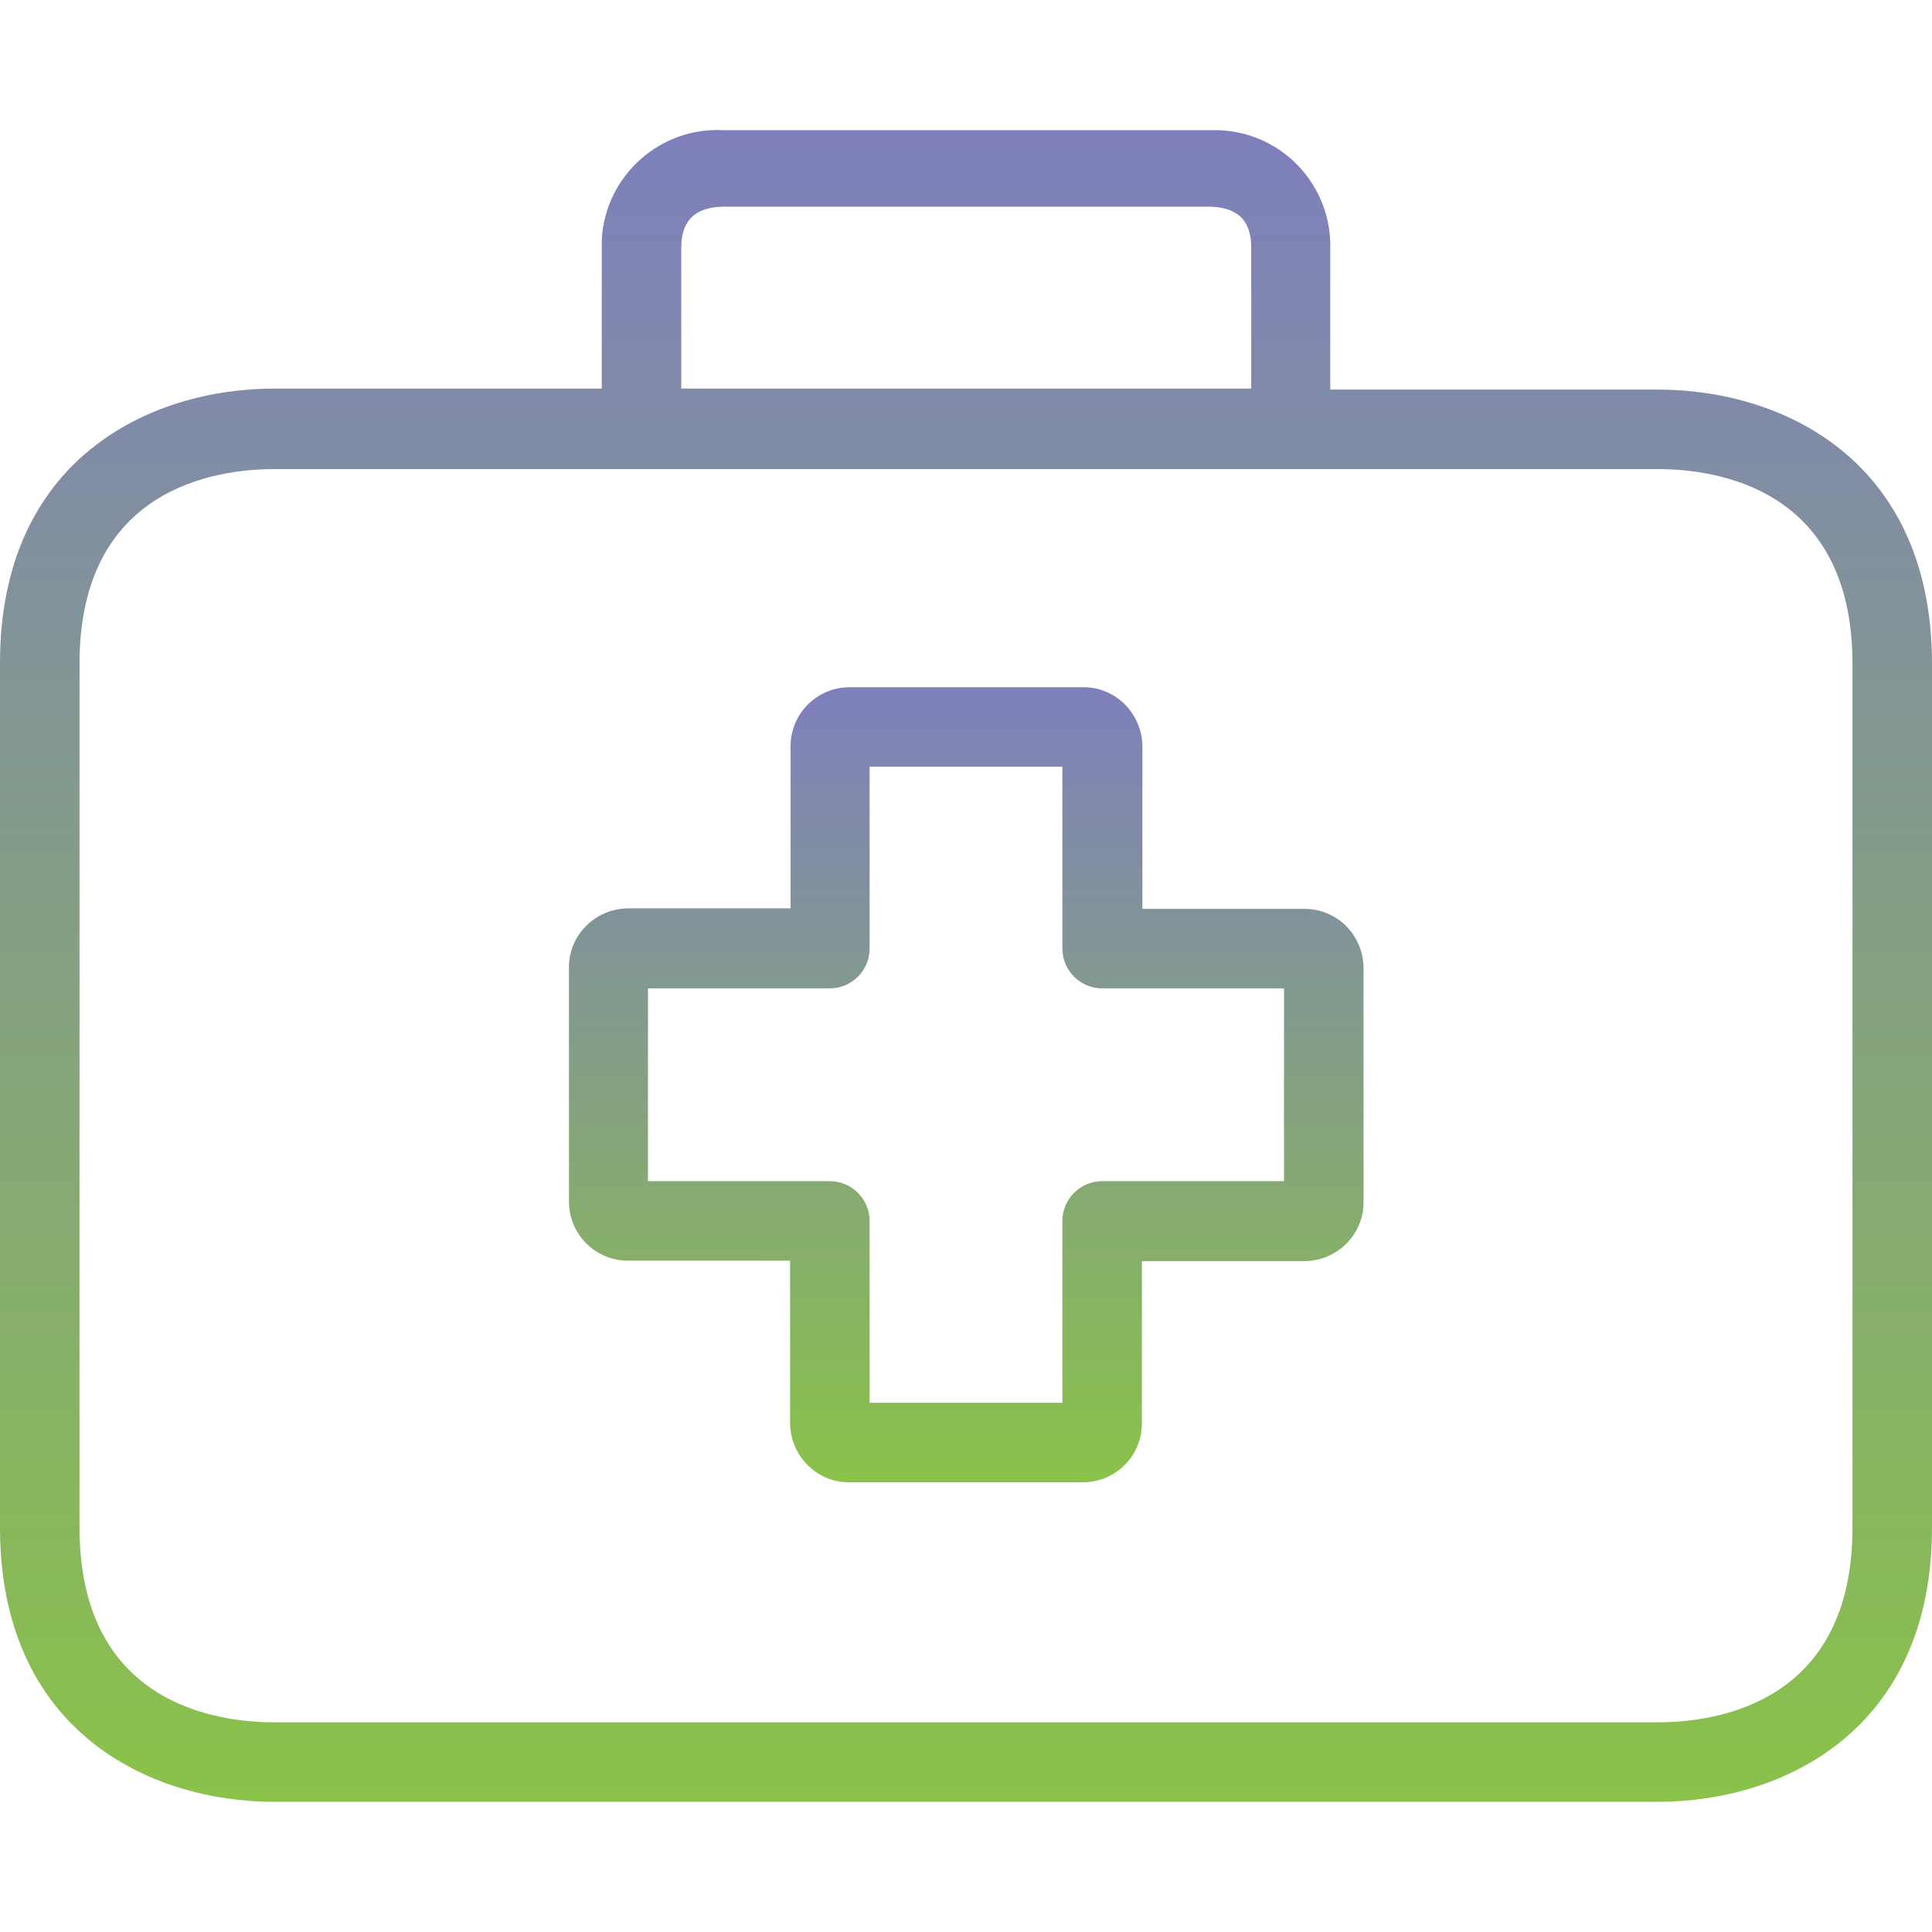
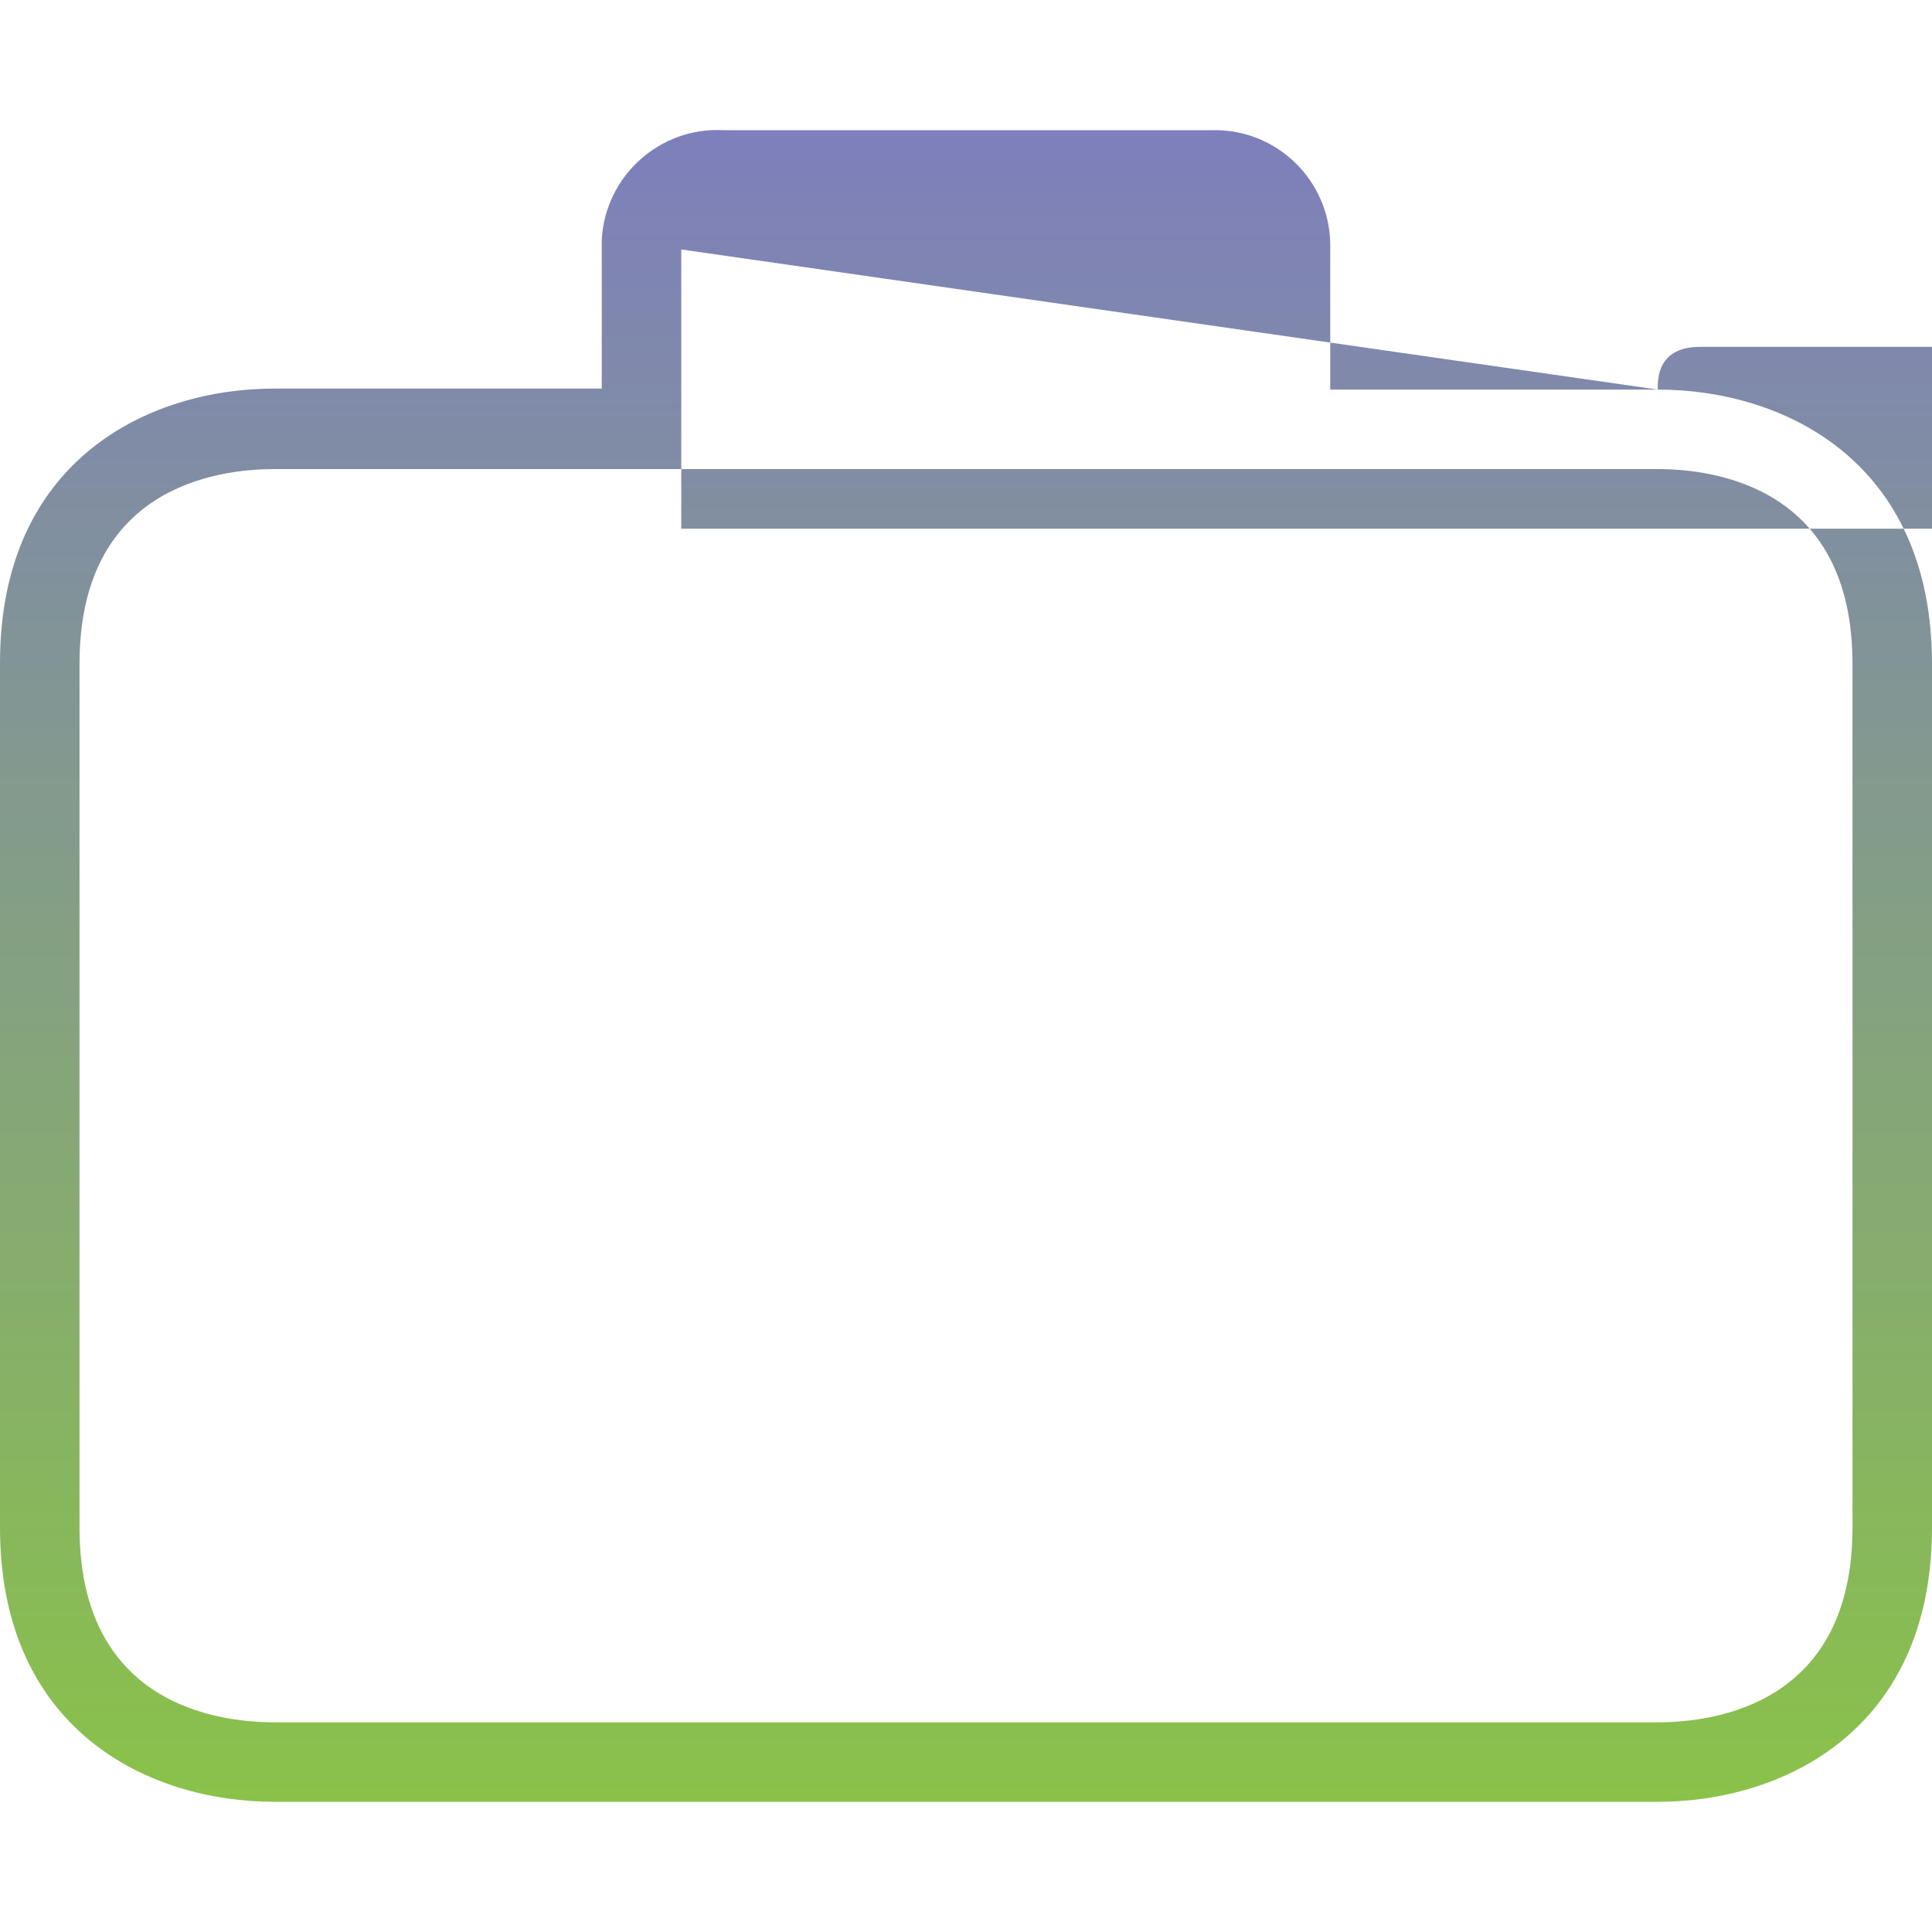
<svg xmlns="http://www.w3.org/2000/svg" version="1.1" id="Capa_1" x="0px" y="0px" viewBox="0 0 388.8 388.8" style="enable-background:new 0 0 388.8 388.8;" xml:space="preserve">
  <style type="text/css">
	.st0{fill:url(#SVGID_1_);}
	.st1{fill:url(#SVGID_00000140708893050474568510000014070958225892458943_);}
</style>
  <g>
    <linearGradient id="SVGID_1_" gradientUnits="userSpaceOnUse" x1="194.45" y1="298.3" x2="194.45" y2="138.3">
      <stop offset="0" style="stop-color:#8AC249" />
      <stop offset="0.664" style="stop-color:#829694" />
      <stop offset="1" style="stop-color:#7E7FBC" />
    </linearGradient>
-     <path class="st0" d="M262.5,182.9C262.5,182.9,262.4,182.9,262.5,182.9h-32.6v-32.6c0-6.6-5.3-12-11.8-12H218h-47   c-6.6,0-11.9,5.3-11.9,11.9v32.6h-32.6c-6.6,0-12,5.3-12,11.8c0,0.1,0,0.1,0,0.2v47c0,6.6,5.3,11.9,11.9,11.9H159v32.6   c0,6.6,5.3,12,11.8,12h0.1h47c6.6,0,11.9-5.3,11.9-11.9v-32.6h32.6c6.6,0,12-5.3,12-11.8v-0.1v-47   C274.4,188.2,269.1,182.9,262.5,182.9z M258.4,237.7h-36.6c-4.4,0-8,3.6-8,8v36.6H175v-36.6c0-4.4-3.6-8-8-8h-36.6v-38.8H167   c4.4,0,8-3.6,8-8v-36.6h38.8v36.6c0,4.4,3.6,8,8,8h36.6V237.7z" />
    <linearGradient id="SVGID_00000154385880413284971130000000829390595601228976_" gradientUnits="userSpaceOnUse" x1="194.4" y1="362.6" x2="194.4" y2="26.165">
      <stop offset="0" style="stop-color:#8AC249" />
      <stop offset="0.664" style="stop-color:#829694" />
      <stop offset="1" style="stop-color:#7E7FBC" />
    </linearGradient>
-     <path style="fill:url(#SVGID_00000154385880413284971130000000829390595601228976_);" d="M333.6,78.4h-65.9V50.2   c0.4-12.9-9.7-23.6-22.5-24c-0.7,0-1.3,0-2,0h-97.6c-12.8-0.7-23.8,9.2-24.5,22c0,0.7,0,1.3,0,2v28H55.2C29.8,78.2,0,92.7,0,133.4   v174c0,40.7,29.8,55.2,55.2,55.2h278.4c25.4,0,55.2-14.5,55.2-55.2V133.6C388.8,92.9,359.1,78.4,333.6,78.4z M137.1,50.2   c0-2.3,0-8.6,8.6-8.6h97.5c8.6,0,8.6,6.2,8.6,8.6v28H137.1V50.2z M372.8,307.4c0,35.4-27.4,39.2-39.2,39.2H55.2   c-11.8,0-39.2-3.8-39.2-39.2V133.6c0-35.4,27.4-39.2,39.2-39.2h278.4c11.8,0,39.2,3.8,39.2,39.2L372.8,307.4z" />
+     <path style="fill:url(#SVGID_00000154385880413284971130000000829390595601228976_);" d="M333.6,78.4h-65.9V50.2   c0.4-12.9-9.7-23.6-22.5-24c-0.7,0-1.3,0-2,0h-97.6c-12.8-0.7-23.8,9.2-24.5,22c0,0.7,0,1.3,0,2v28H55.2C29.8,78.2,0,92.7,0,133.4   v174c0,40.7,29.8,55.2,55.2,55.2h278.4c25.4,0,55.2-14.5,55.2-55.2V133.6C388.8,92.9,359.1,78.4,333.6,78.4z c0-2.3,0-8.6,8.6-8.6h97.5c8.6,0,8.6,6.2,8.6,8.6v28H137.1V50.2z M372.8,307.4c0,35.4-27.4,39.2-39.2,39.2H55.2   c-11.8,0-39.2-3.8-39.2-39.2V133.6c0-35.4,27.4-39.2,39.2-39.2h278.4c11.8,0,39.2,3.8,39.2,39.2L372.8,307.4z" />
  </g>
</svg>